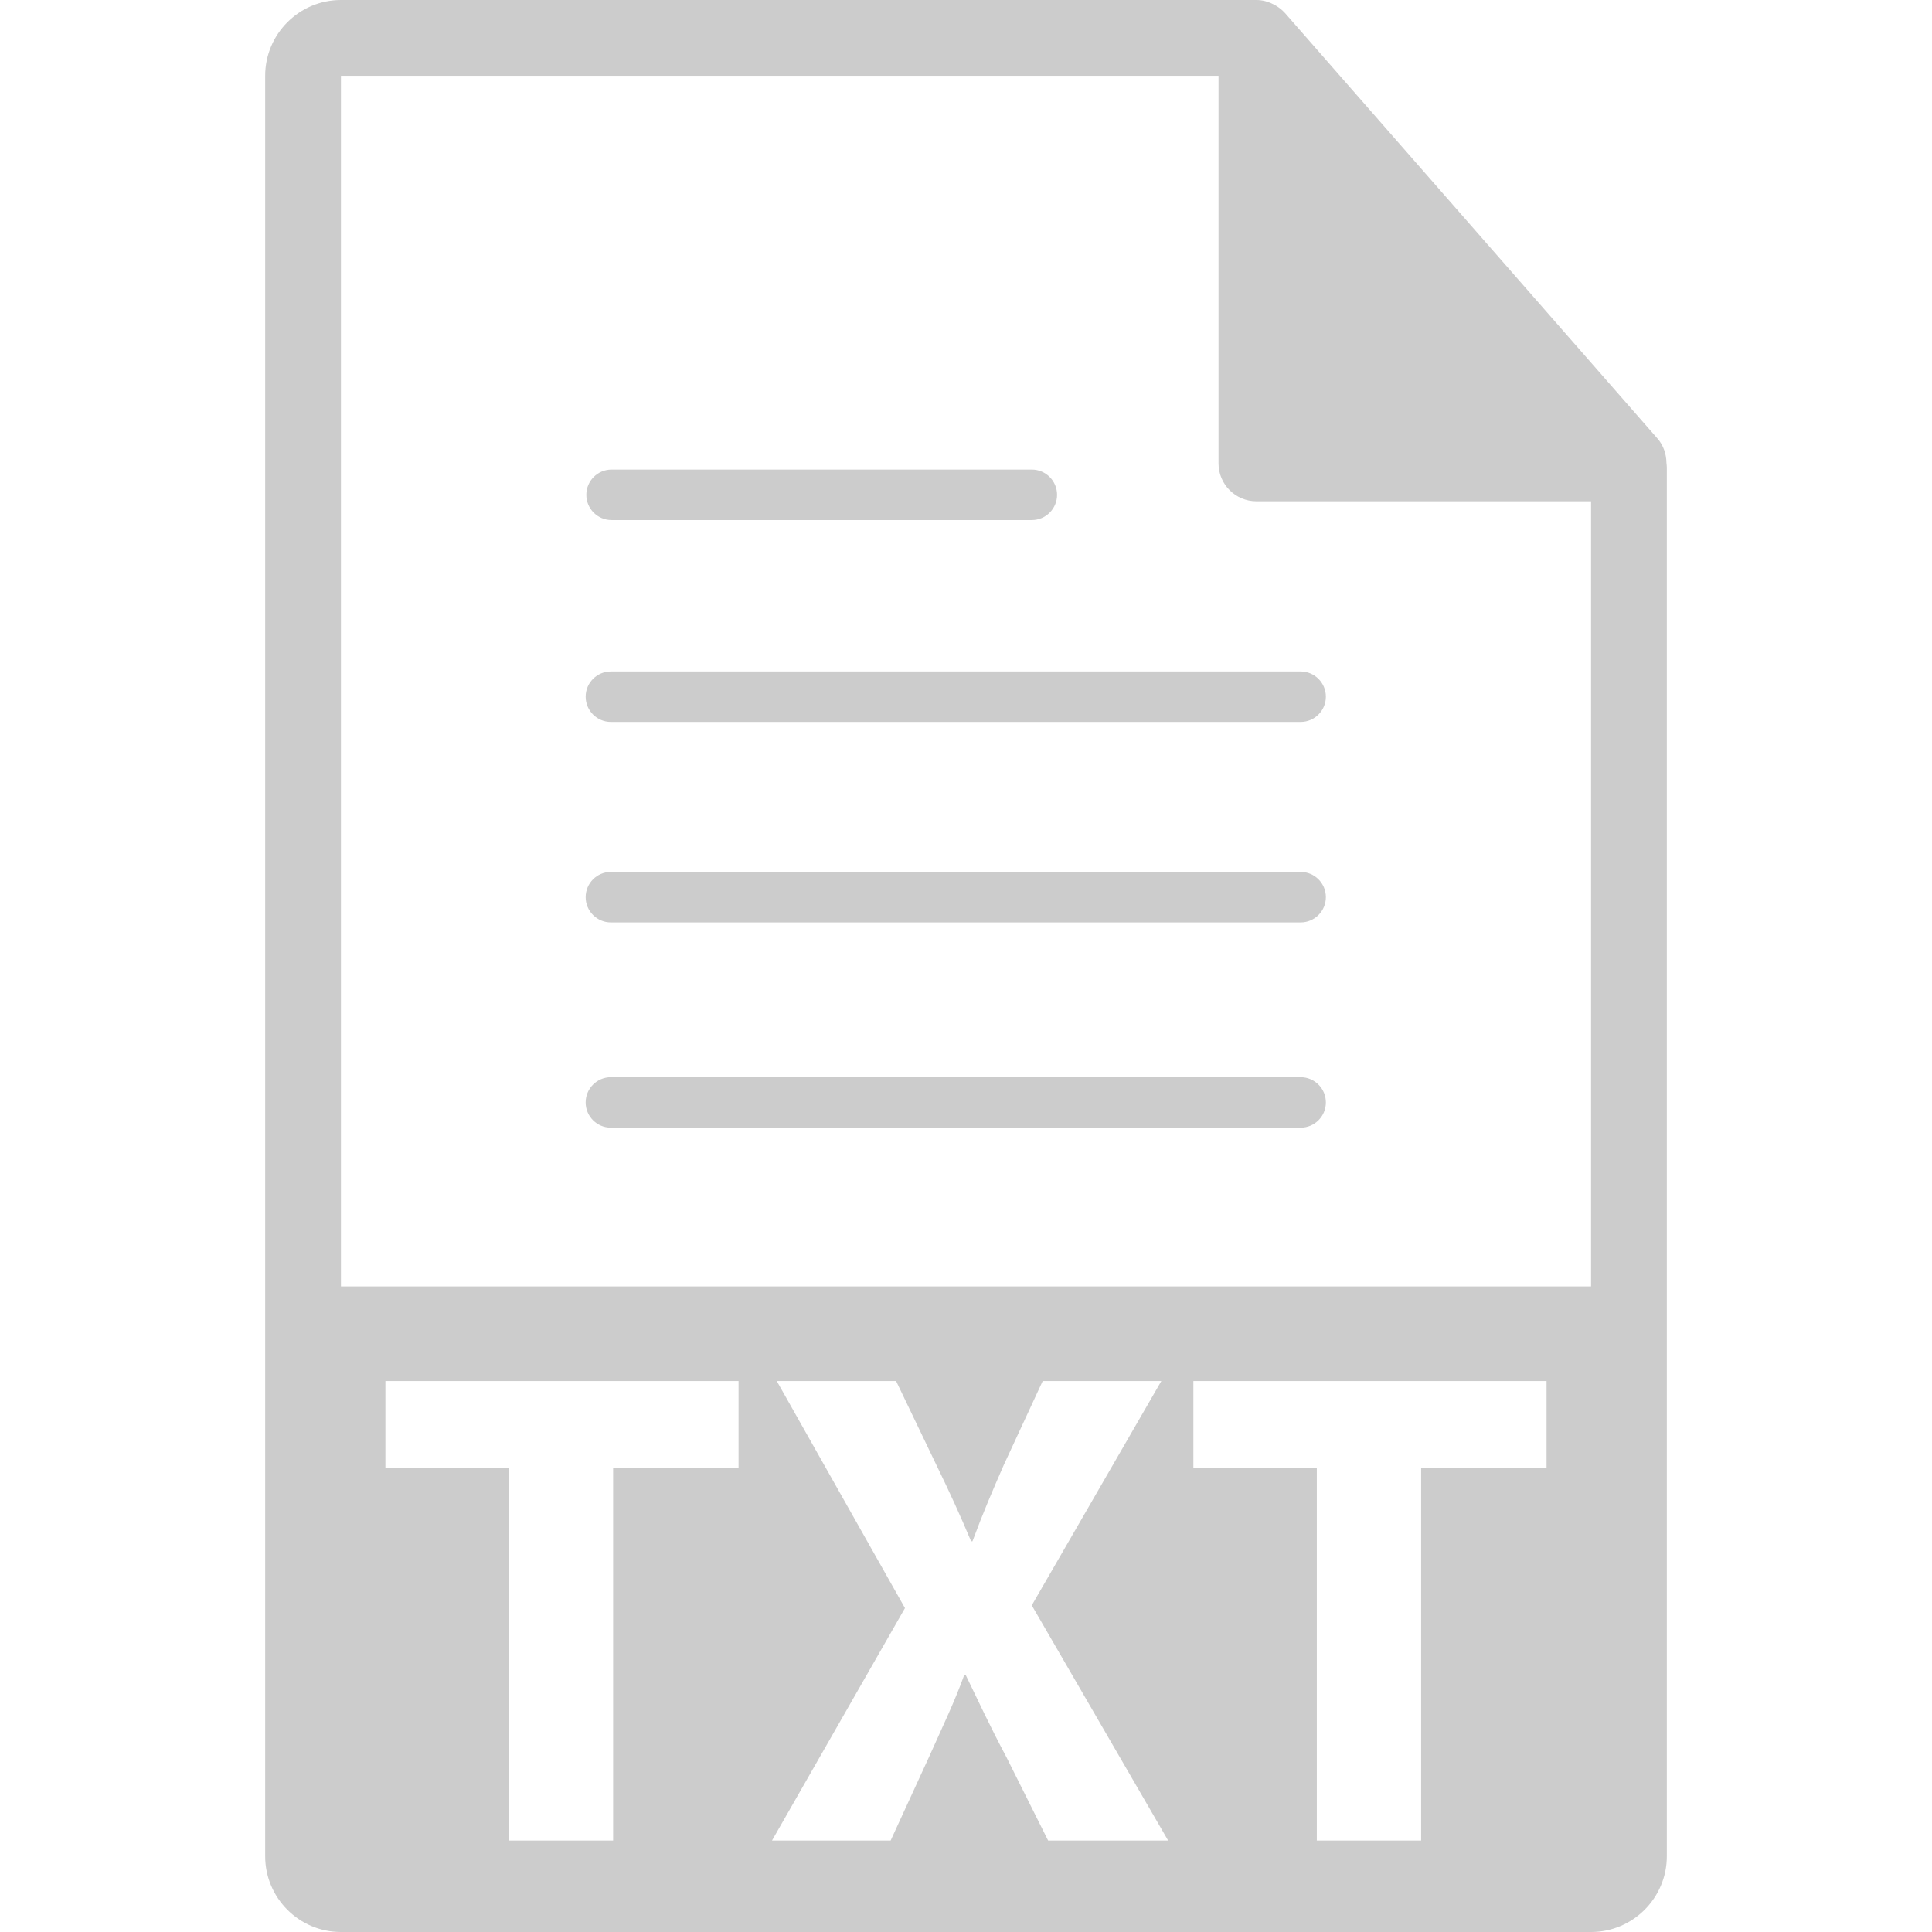
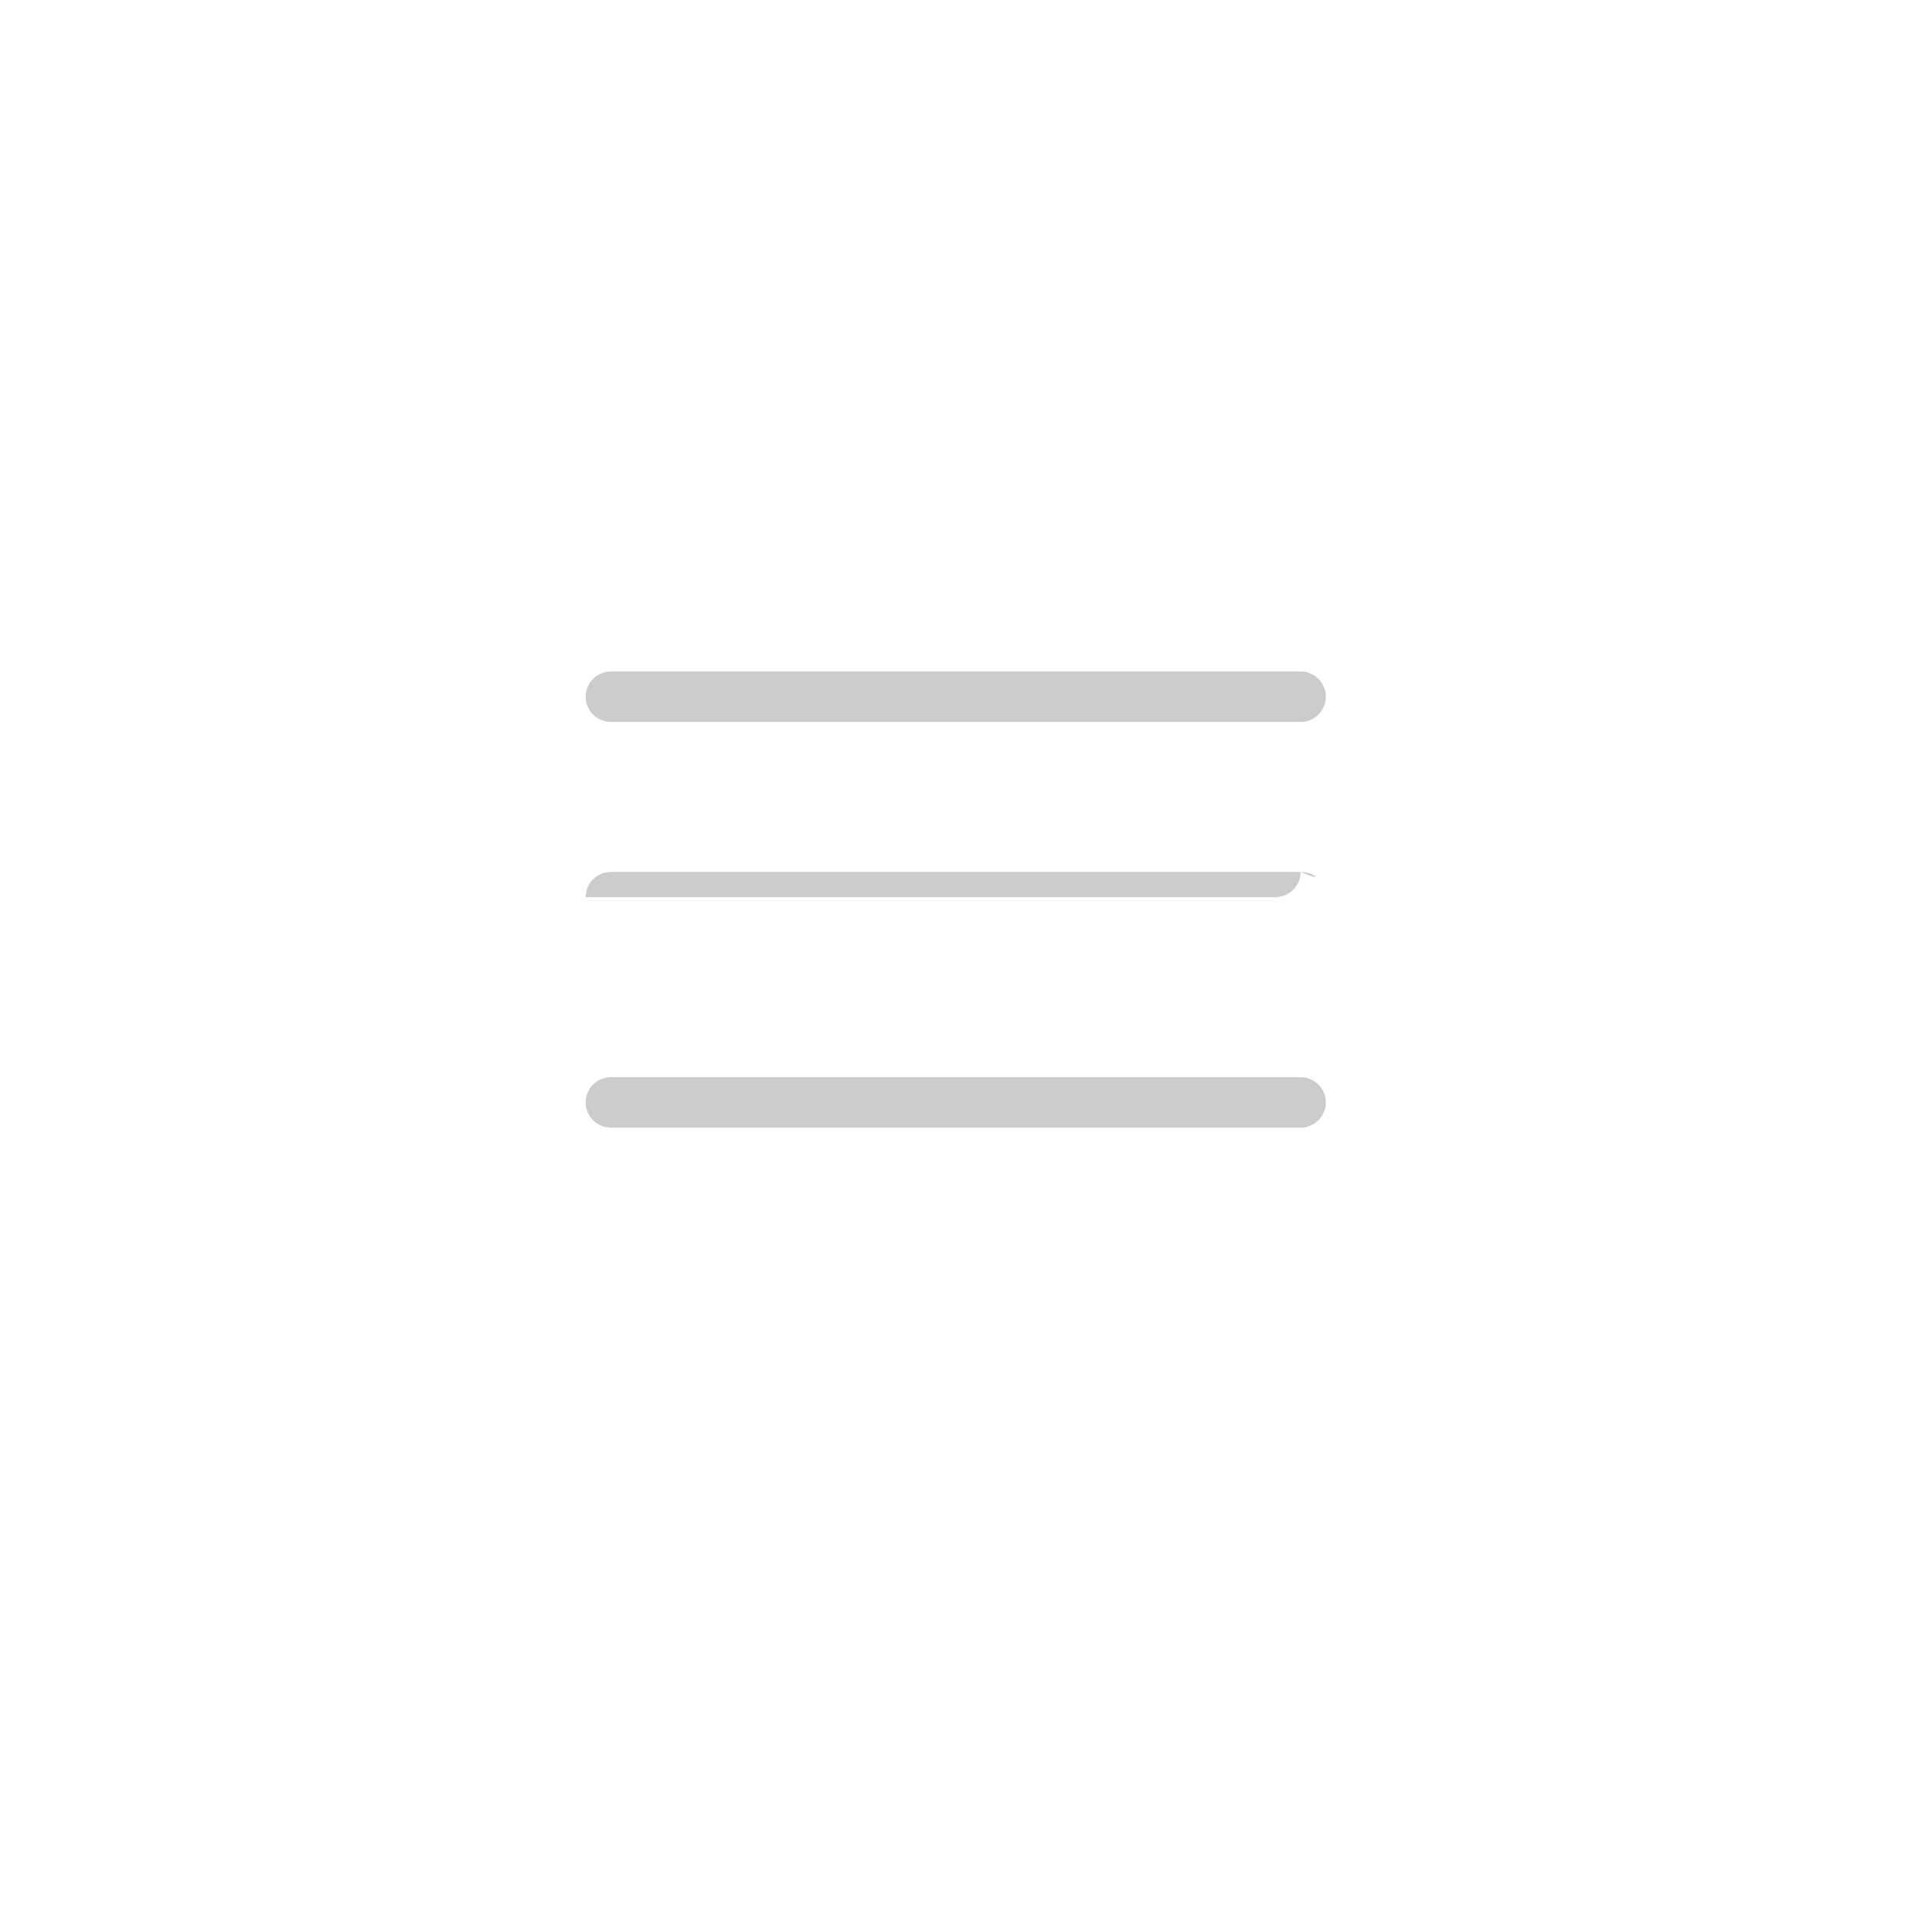
<svg xmlns="http://www.w3.org/2000/svg" version="1.1" id="Capa_1" x="0px" y="0px" width="32px" height="32px" fill="#ccc" viewBox="0 0 550.801 550.801" style="enable-background:new 0 0 550.801 550.801;" xml:space="preserve">
  <g>
    <g>
-       <path d="M475.095,131.992c-0.032-2.526-0.844-5.021-2.579-6.993L366.324,3.694c-0.031-0.034-0.062-0.045-0.084-0.076    c-0.633-0.707-1.371-1.29-2.151-1.804c-0.232-0.15-0.464-0.285-0.707-0.422c-0.675-0.366-1.382-0.67-2.13-0.892    c-0.201-0.058-0.38-0.14-0.58-0.192C359.87,0.114,359.037,0,358.193,0H97.2C85.292,0,75.6,9.693,75.6,21.601v507.6    c0,11.913,9.692,21.601,21.6,21.601H453.6c11.908,0,21.601-9.688,21.601-21.601V133.202    C475.2,132.796,475.137,132.398,475.095,131.992z M210.558,418.605h-35.764v106.128h-29.734V418.605h-35.184v-24.874h100.683    V418.605z M298.814,524.733l-11.855-23.714c-4.856-9.134-7.973-15.937-11.662-23.52h-0.388    c-2.724,7.583-6.022,14.386-10.104,23.52l-10.887,23.714h-33.827L258,458.452l-36.547-64.727h34.016l11.476,23.91    c3.881,7.963,6.803,14.381,9.911,21.769h0.391c3.101-8.358,5.632-14.19,8.933-21.769l11.085-23.91h33.824l-36.936,63.946    l38.876,67.062H298.814z M440.923,418.605h-35.765v106.128h-29.742V418.605h-35.189v-24.874h100.686v24.874H440.923z     M97.2,366.752V21.601h250.192v110.515c0,5.961,4.842,10.8,10.801,10.8H453.6v223.836H97.2z" />
-       <path d="M174.351,148.269h119.812c3.966,0,7.203-3.225,7.203-7.198s-3.237-7.193-7.203-7.193H174.351    c-3.977,0-7.193,3.22-7.193,7.193S170.374,148.269,174.351,148.269z" />
      <path d="M370.797,191.432H174.161c-3.974,0-7.193,3.217-7.193,7.192c0,3.974,3.219,7.198,7.193,7.198h196.636    c3.976,0,7.203-3.225,7.203-7.198C378,194.648,374.772,191.432,370.797,191.432z" />
-       <path d="M370.797,248.58H174.161c-3.974,0-7.193,3.217-7.193,7.198c0,3.974,3.219,7.198,7.193,7.198h196.636    c3.976,0,7.203-3.225,7.203-7.198C378,251.796,374.772,248.58,370.797,248.58z" />
+       <path d="M370.797,248.58H174.161c-3.974,0-7.193,3.217-7.193,7.198h196.636    c3.976,0,7.203-3.225,7.203-7.198C378,251.796,374.772,248.58,370.797,248.58z" />
      <path d="M370.797,307.099H174.161c-3.974,0-7.193,3.223-7.193,7.198c0,3.977,3.219,7.193,7.193,7.193h196.636    c3.976,0,7.203-3.217,7.203-7.193C378,310.321,374.772,307.099,370.797,307.099z" />
    </g>
  </g>
  <g>
</g>
  <g>
</g>
  <g>
</g>
  <g>
</g>
  <g>
</g>
  <g>
</g>
  <g>
</g>
  <g>
</g>
  <g>
</g>
  <g>
</g>
  <g>
</g>
  <g>
</g>
  <g>
</g>
  <g>
</g>
  <g>
</g>
</svg>